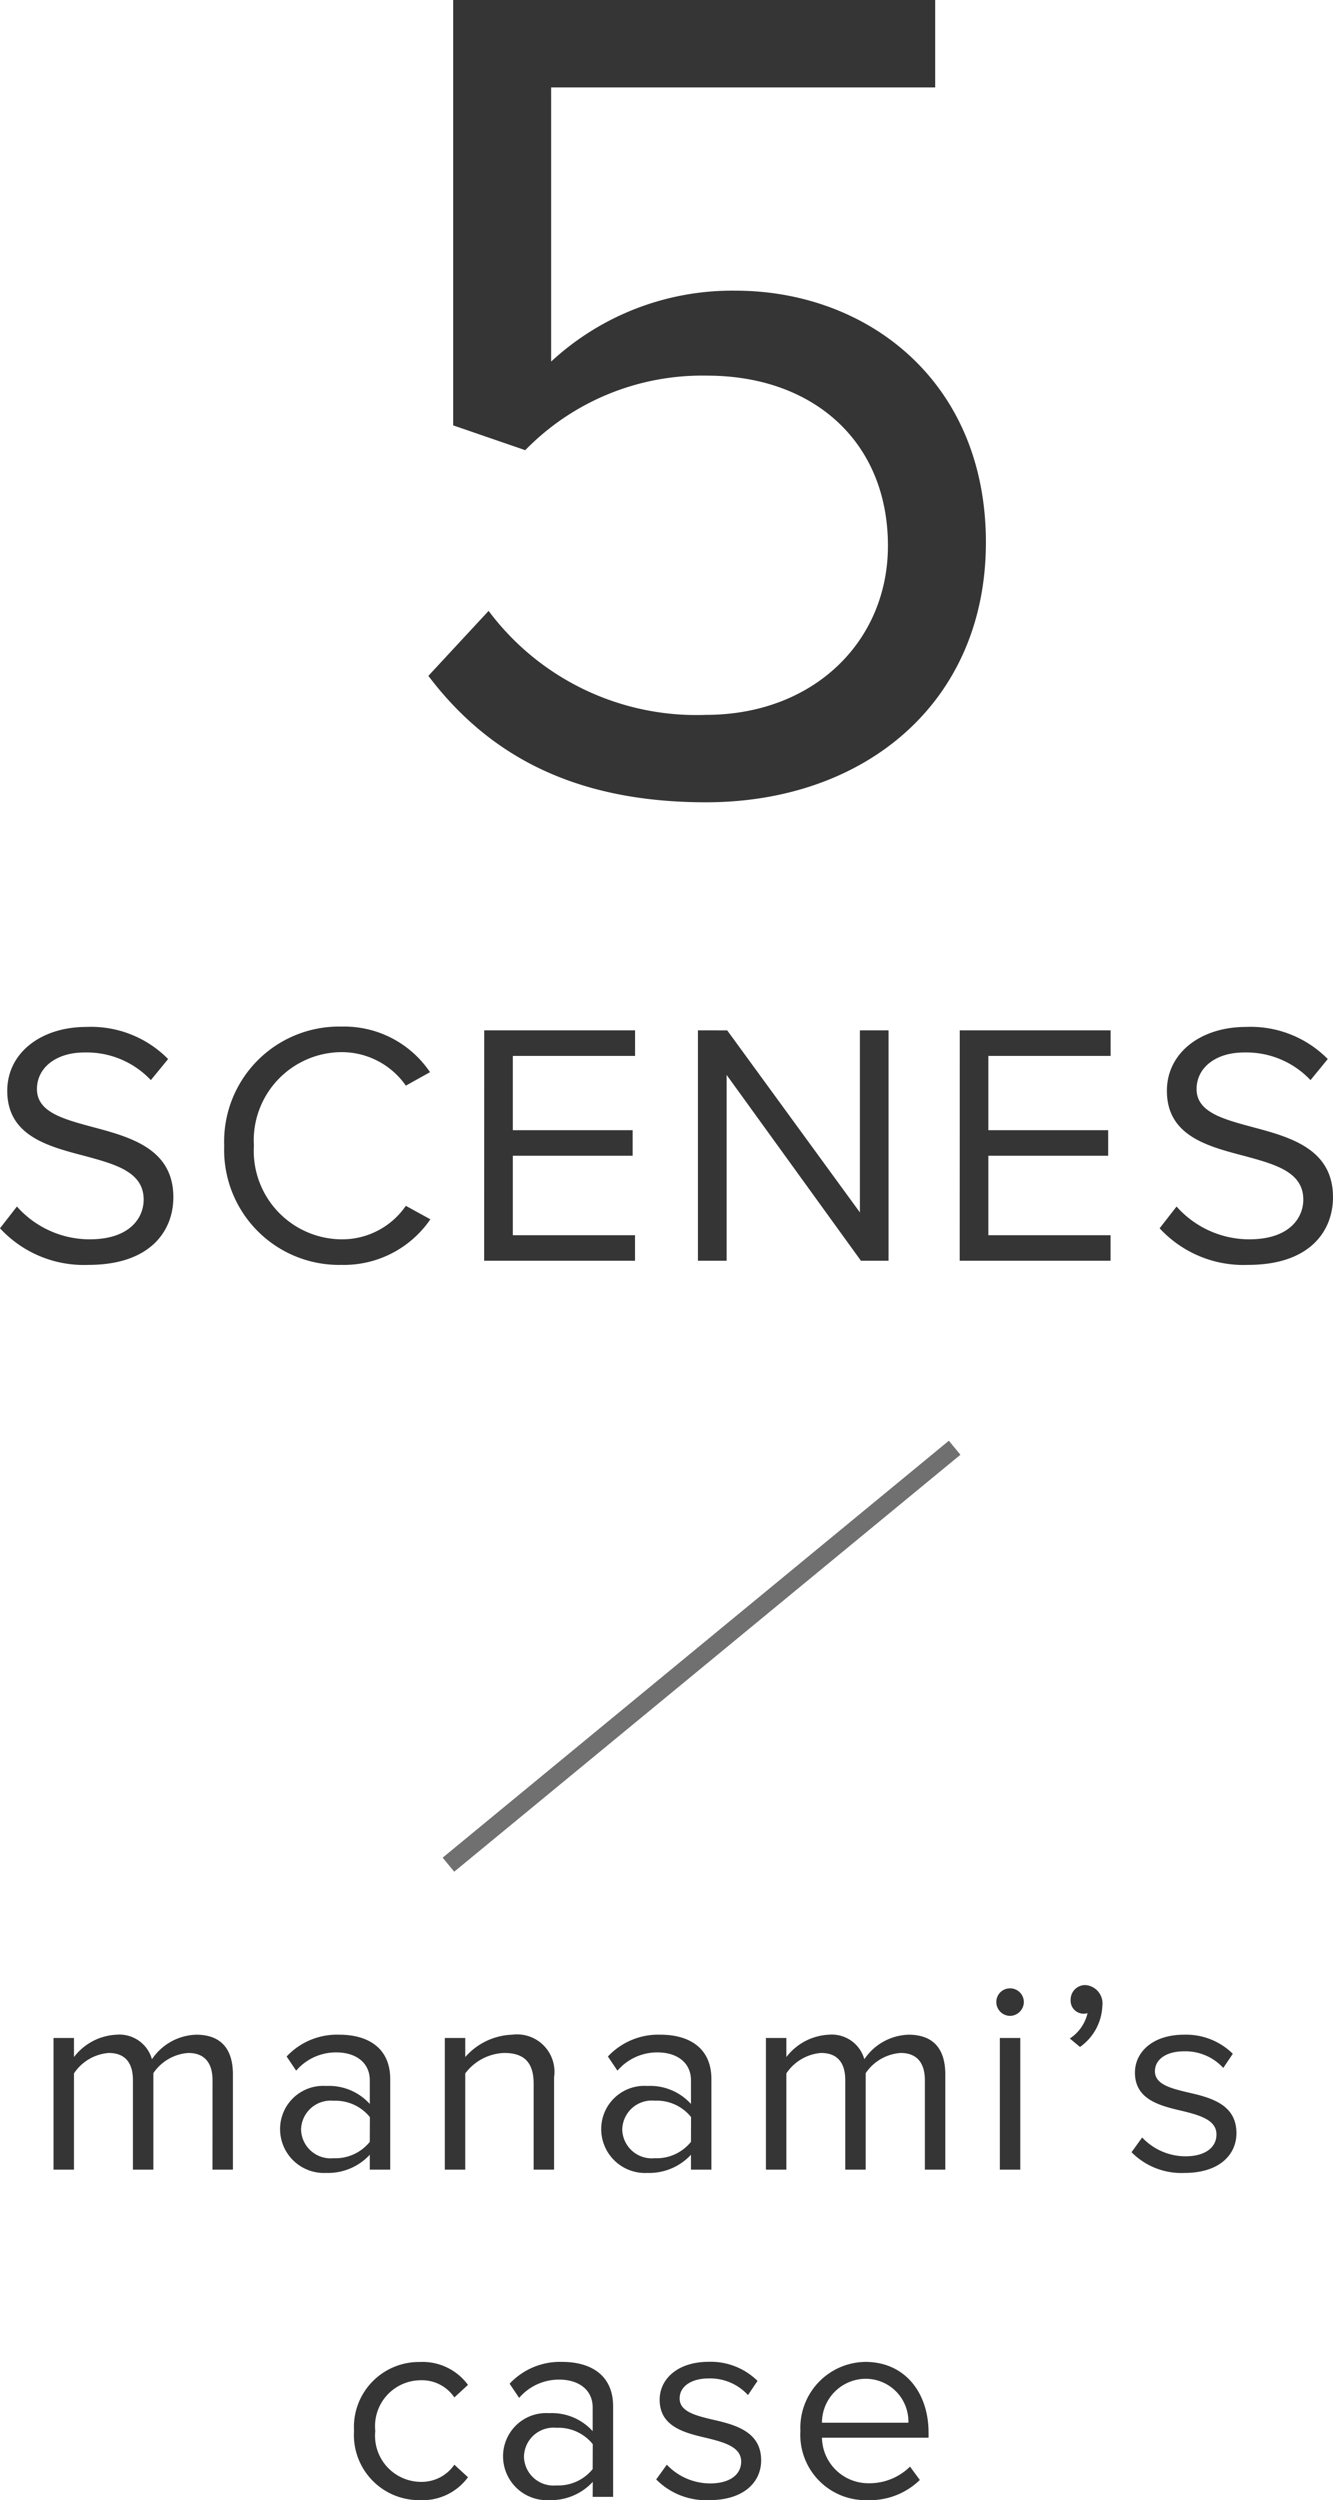
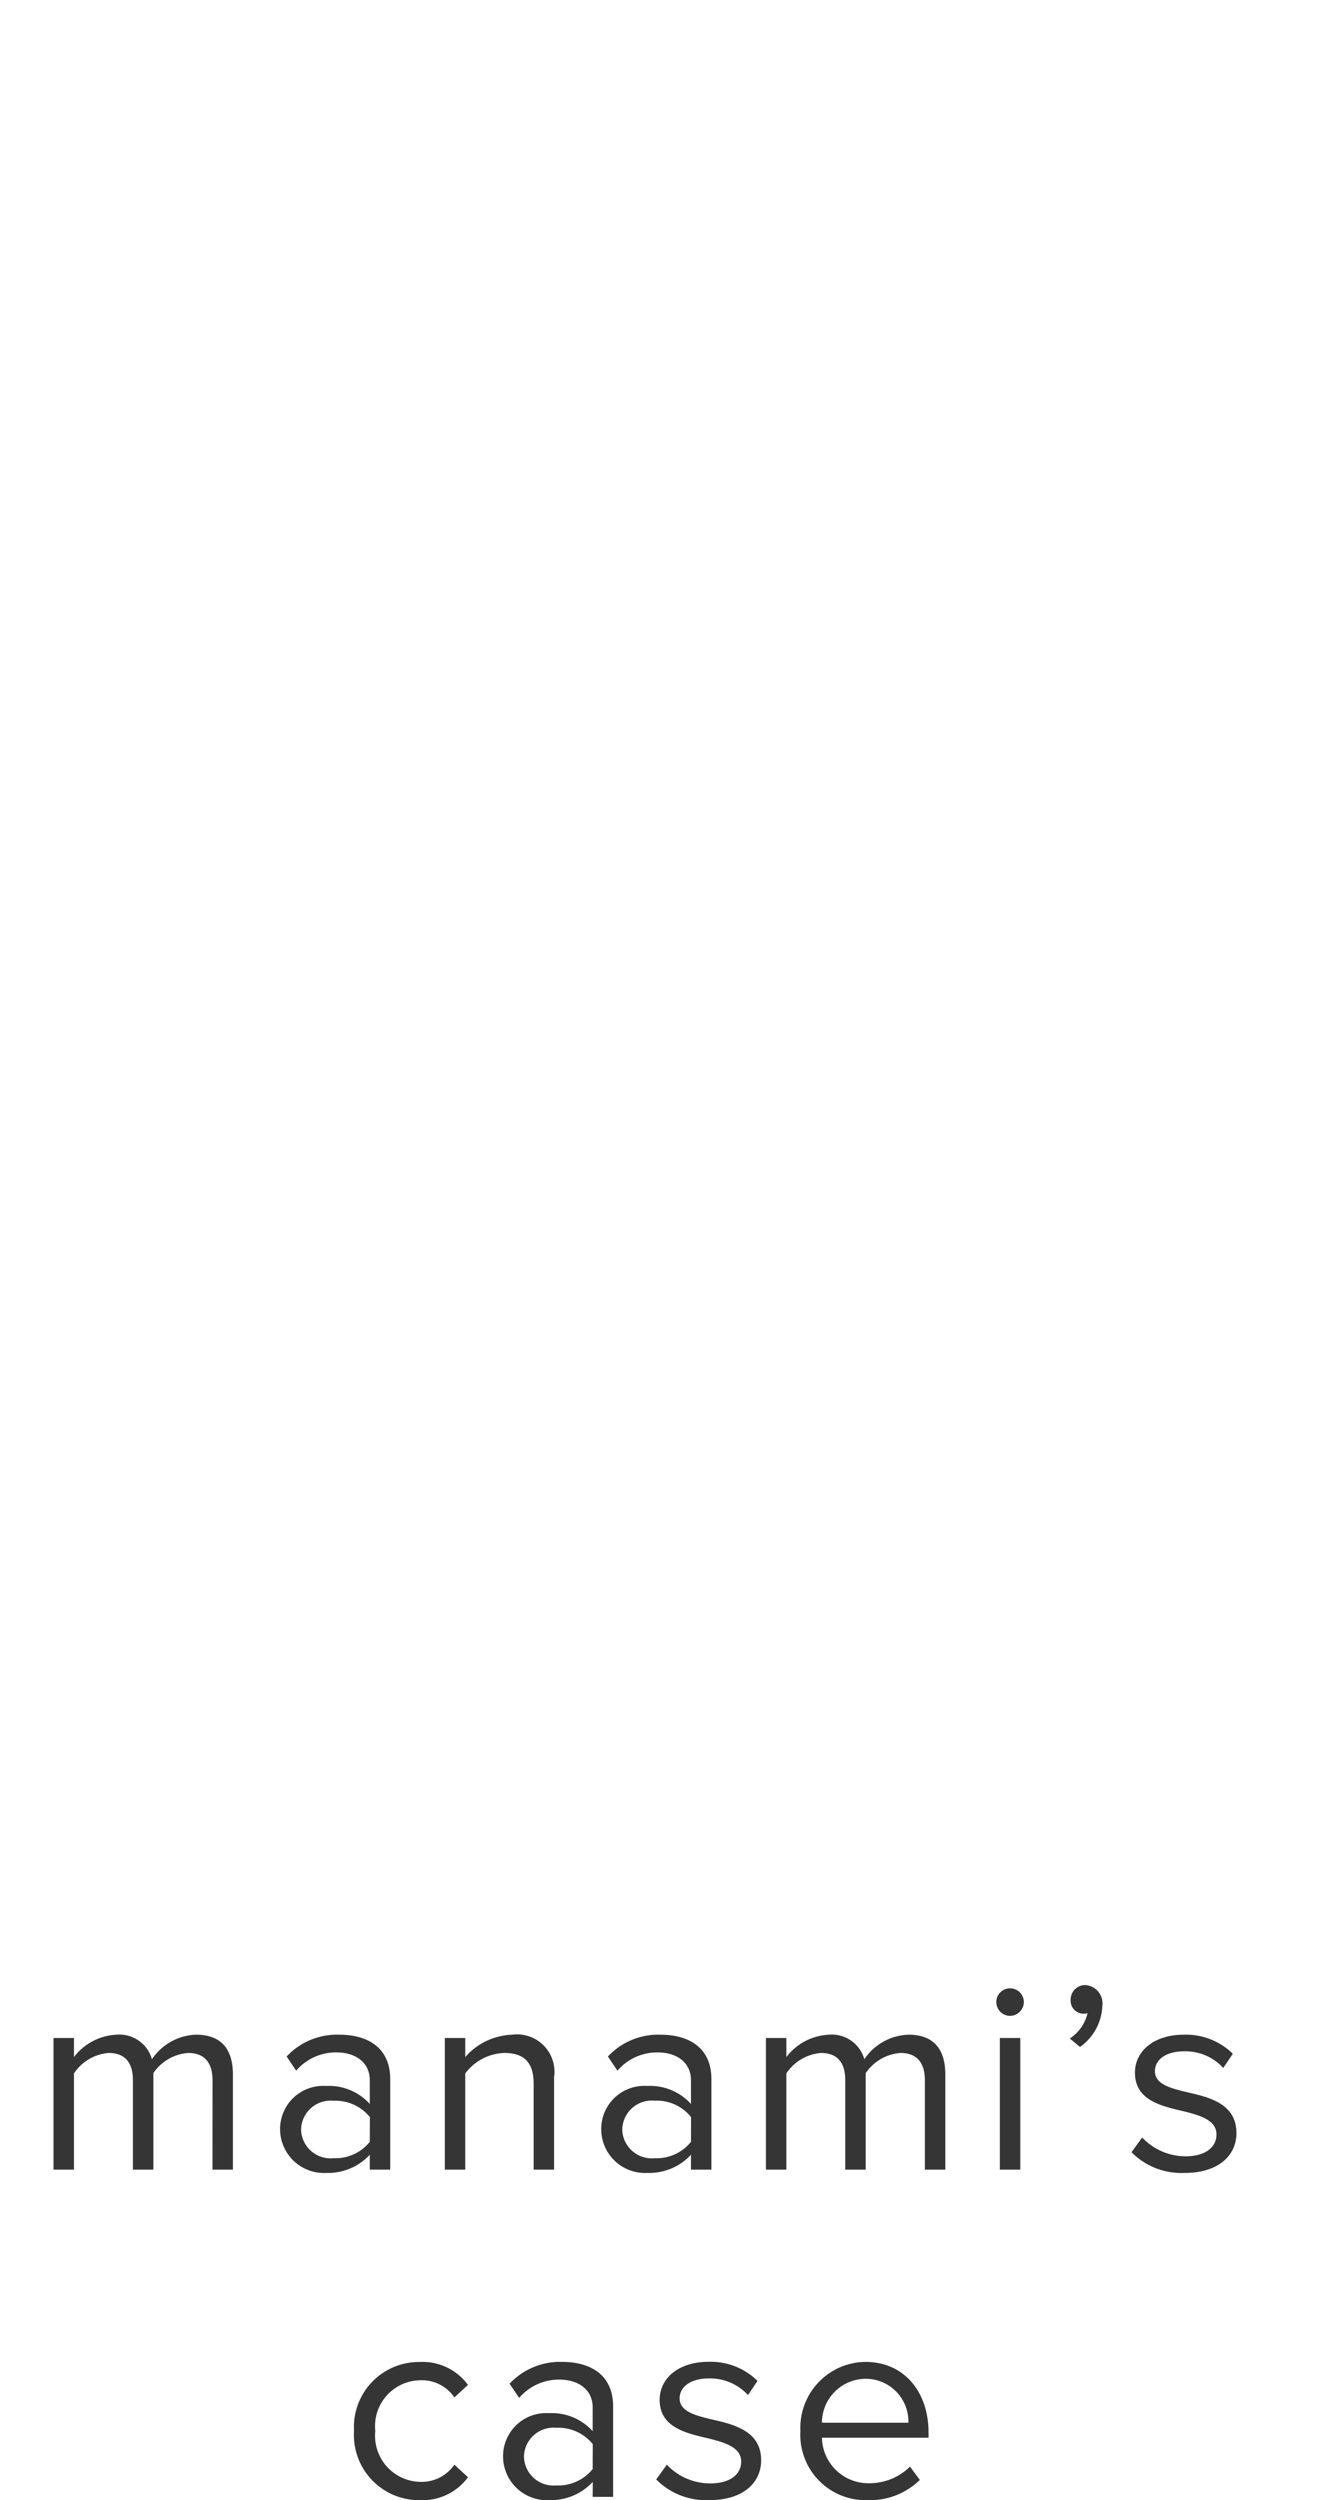
<svg xmlns="http://www.w3.org/2000/svg" width="73.34" height="137.535" viewBox="0 0 73.34 137.535">
  <g id="グループ_180" data-name="グループ 180" transform="translate(-133.722 -773.645)">
-     <path id="パス_17" data-name="パス 17" d="M4.29-6.175C7.54-1.885,12.22.78,19.565.78c8.71,0,15.4-5.46,15.4-14.3,0-8.9-6.565-13.845-13.78-13.845a14.662,14.662,0,0,0-10.14,3.9v-15.08H32.175v-4.81H5.655v23.4L9.62-18.59a13.591,13.591,0,0,1,10.01-4.1c5.85,0,9.945,3.64,9.945,9.36,0,5.265-4.1,9.3-10.01,9.3A14.269,14.269,0,0,1,7.605-9.75Z" transform="translate(153 817)" fill="#353535" />
-     <path id="パス_18" data-name="パス 18" d="M.722-1.786A6.275,6.275,0,0,0,5.586.228c3.42,0,4.674-1.881,4.674-3.724,0-2.66-2.356-3.306-4.427-3.857C4.218-7.79,2.755-8.17,2.755-9.443c0-1.2,1.083-2.014,2.6-2.014a4.85,4.85,0,0,1,3.667,1.52l.95-1.159a5.958,5.958,0,0,0-4.5-1.767c-2.489,0-4.351,1.425-4.351,3.515,0,2.489,2.261,3.059,4.294,3.591,1.672.456,3.211.874,3.211,2.394,0,.969-.722,2.185-2.983,2.185a5.357,5.357,0,0,1-3.99-1.805ZM19.513.228A5.763,5.763,0,0,0,24.4-2.28l-1.349-.741a4.253,4.253,0,0,1-3.534,1.843,4.867,4.867,0,0,1-4.826-5.149,4.856,4.856,0,0,1,4.826-5.149,4.3,4.3,0,0,1,3.534,1.843l1.33-.741a5.7,5.7,0,0,0-4.864-2.508,6.326,6.326,0,0,0-6.46,6.555A6.326,6.326,0,0,0,19.513.228ZM27.36,0h8.3V-1.406H28.937v-4.37H35.53V-7.182H28.937v-4.085h6.726v-1.406h-8.3ZM48.089,0h1.52V-12.673H48.032V-2.66l-7.3-10.013H39.121V0H40.7V-10.222Zm5.434,0h8.3V-1.406H55.1v-4.37h6.593V-7.182H55.1v-4.085h6.726v-1.406h-8.3Zm11-1.786A6.276,6.276,0,0,0,69.388.228c3.42,0,4.674-1.881,4.674-3.724,0-2.66-2.356-3.306-4.427-3.857-1.615-.437-3.078-.817-3.078-2.09,0-1.2,1.083-2.014,2.6-2.014a4.85,4.85,0,0,1,3.667,1.52l.95-1.159a5.958,5.958,0,0,0-4.5-1.767c-2.489,0-4.351,1.425-4.351,3.515,0,2.489,2.261,3.059,4.294,3.591,1.672.456,3.211.874,3.211,2.394,0,.969-.722,2.185-2.983,2.185a5.357,5.357,0,0,1-3.99-1.805Z" transform="translate(133 843)" fill="#353535" />
    <path id="パス_19" data-name="パス 19" d="M-23.588,0h1.125V-5.235c0-1.455-.7-2.19-2.025-2.19a3.049,3.049,0,0,0-2.43,1.35,1.86,1.86,0,0,0-1.95-1.35,3.132,3.132,0,0,0-2.34,1.23v-1.05h-1.125V0h1.125V-5.295A2.53,2.53,0,0,1-29.3-6.42c.945,0,1.335.585,1.335,1.5V0h1.125V-5.31a2.534,2.534,0,0,1,1.92-1.11c.93,0,1.335.585,1.335,1.5Zm8.655,0h1.125V-4.98c0-1.755-1.275-2.445-2.8-2.445a3.793,3.793,0,0,0-2.9,1.2l.525.78a2.878,2.878,0,0,1,2.22-1.005c1.05,0,1.83.555,1.83,1.53v1.305a3.029,3.029,0,0,0-2.4-.99A2.373,2.373,0,0,0-19.868-2.22,2.413,2.413,0,0,0-17.333.18a3.134,3.134,0,0,0,2.4-1Zm0-1.53a2.426,2.426,0,0,1-2,.9A1.624,1.624,0,0,1-18.713-2.2a1.626,1.626,0,0,1,1.785-1.59,2.426,2.426,0,0,1,2,.9ZM-5.918,0h1.125V-5.085A2.059,2.059,0,0,0-7.1-7.425a3.594,3.594,0,0,0-2.58,1.23v-1.05h-1.125V0h1.125V-5.295A2.8,2.8,0,0,1-7.538-6.42c.975,0,1.62.405,1.62,1.68ZM2.738,0H3.863V-4.98c0-1.755-1.275-2.445-2.8-2.445a3.793,3.793,0,0,0-2.895,1.2l.525.78A2.878,2.878,0,0,1,.908-6.45c1.05,0,1.83.555,1.83,1.53v1.305a3.029,3.029,0,0,0-2.4-.99A2.373,2.373,0,0,0-2.2-2.22,2.413,2.413,0,0,0,.338.18a3.134,3.134,0,0,0,2.4-1Zm0-1.53a2.426,2.426,0,0,1-2,.9A1.624,1.624,0,0,1-1.042-2.2,1.626,1.626,0,0,1,.743-3.795a2.426,2.426,0,0,1,2,.9ZM15.607,0h1.125V-5.235c0-1.455-.7-2.19-2.025-2.19a3.049,3.049,0,0,0-2.43,1.35,1.86,1.86,0,0,0-1.95-1.35,3.132,3.132,0,0,0-2.34,1.23v-1.05H6.862V0H7.987V-5.295A2.53,2.53,0,0,1,9.892-6.42c.945,0,1.335.585,1.335,1.5V0h1.125V-5.31a2.534,2.534,0,0,1,1.92-1.11c.93,0,1.335.585,1.335,1.5Zm4.68-8.46a.768.768,0,0,0,.765-.765.755.755,0,0,0-.765-.75.752.752,0,0,0-.75.75A.765.765,0,0,0,20.287-8.46ZM19.732,0h1.125V-7.245H19.732Zm4.41-6.75a2.9,2.9,0,0,0,1.23-2.265,1.01,1.01,0,0,0-.945-1.14.8.8,0,0,0-.8.81.714.714,0,0,0,.72.765.7.7,0,0,0,.21-.03,2.278,2.278,0,0,1-.975,1.395ZM26.977-.96A3.854,3.854,0,0,0,29.9.18c1.875,0,2.85-.975,2.85-2.19,0-1.605-1.455-1.965-2.715-2.25-.945-.225-1.77-.45-1.77-1.155,0-.645.615-1.095,1.6-1.095a2.822,2.822,0,0,1,2.16.915l.525-.78a3.666,3.666,0,0,0-2.685-1.05c-1.725,0-2.7.96-2.7,2.085,0,1.5,1.395,1.83,2.625,2.115.975.24,1.86.5,1.86,1.29,0,.7-.6,1.2-1.71,1.2A3.283,3.283,0,0,1,27.562-1.77ZM-15.8,14.37a3.583,3.583,0,0,0,3.615,3.81,3.1,3.1,0,0,0,2.655-1.26l-.75-.69a2.185,2.185,0,0,1-1.845.945,2.537,2.537,0,0,1-2.505-2.8,2.524,2.524,0,0,1,2.505-2.79,2.148,2.148,0,0,1,1.845.945l.75-.69a3.1,3.1,0,0,0-2.655-1.26A3.579,3.579,0,0,0-15.8,14.37ZM-2.67,18h1.125V13.02c0-1.755-1.275-2.445-2.8-2.445a3.793,3.793,0,0,0-2.895,1.2l.525.78A2.878,2.878,0,0,1-4.5,11.55c1.05,0,1.83.555,1.83,1.53v1.305a3.029,3.029,0,0,0-2.4-.99A2.373,2.373,0,0,0-7.6,15.78a2.413,2.413,0,0,0,2.535,2.4,3.134,3.134,0,0,0,2.4-1.005Zm0-1.53a2.426,2.426,0,0,1-2,.9A1.624,1.624,0,0,1-6.45,15.8,1.626,1.626,0,0,1-4.665,14.2a2.426,2.426,0,0,1,2,.9Zm3.495.57A3.854,3.854,0,0,0,3.75,18.18c1.875,0,2.85-.975,2.85-2.19,0-1.6-1.455-1.965-2.715-2.25-.945-.225-1.77-.45-1.77-1.155,0-.645.615-1.1,1.6-1.1a2.822,2.822,0,0,1,2.16.915l.525-.78a3.666,3.666,0,0,0-2.685-1.05c-1.725,0-2.7.96-2.7,2.085,0,1.5,1.395,1.83,2.625,2.115.975.24,1.86.5,1.86,1.29,0,.7-.6,1.2-1.71,1.2A3.283,3.283,0,0,1,1.41,16.23ZM8.76,14.37a3.592,3.592,0,0,0,3.69,3.81,3.936,3.936,0,0,0,2.88-1.11l-.54-.735a3.167,3.167,0,0,1-2.235.915,2.553,2.553,0,0,1-2.61-2.505H15.81V14.46c0-2.175-1.29-3.885-3.48-3.885A3.623,3.623,0,0,0,8.76,14.37Zm3.555-2.865A2.348,2.348,0,0,1,14.7,13.92H9.945A2.417,2.417,0,0,1,12.315,11.505Z" transform="translate(169 893)" fill="#353535" />
-     <path id="パス_20" data-name="パス 20" d="M.318,23.322l-.636-.772L27.533-.386l.636.772Z" transform="translate(158.394 853.287)" fill="#707070" />
  </g>
</svg>